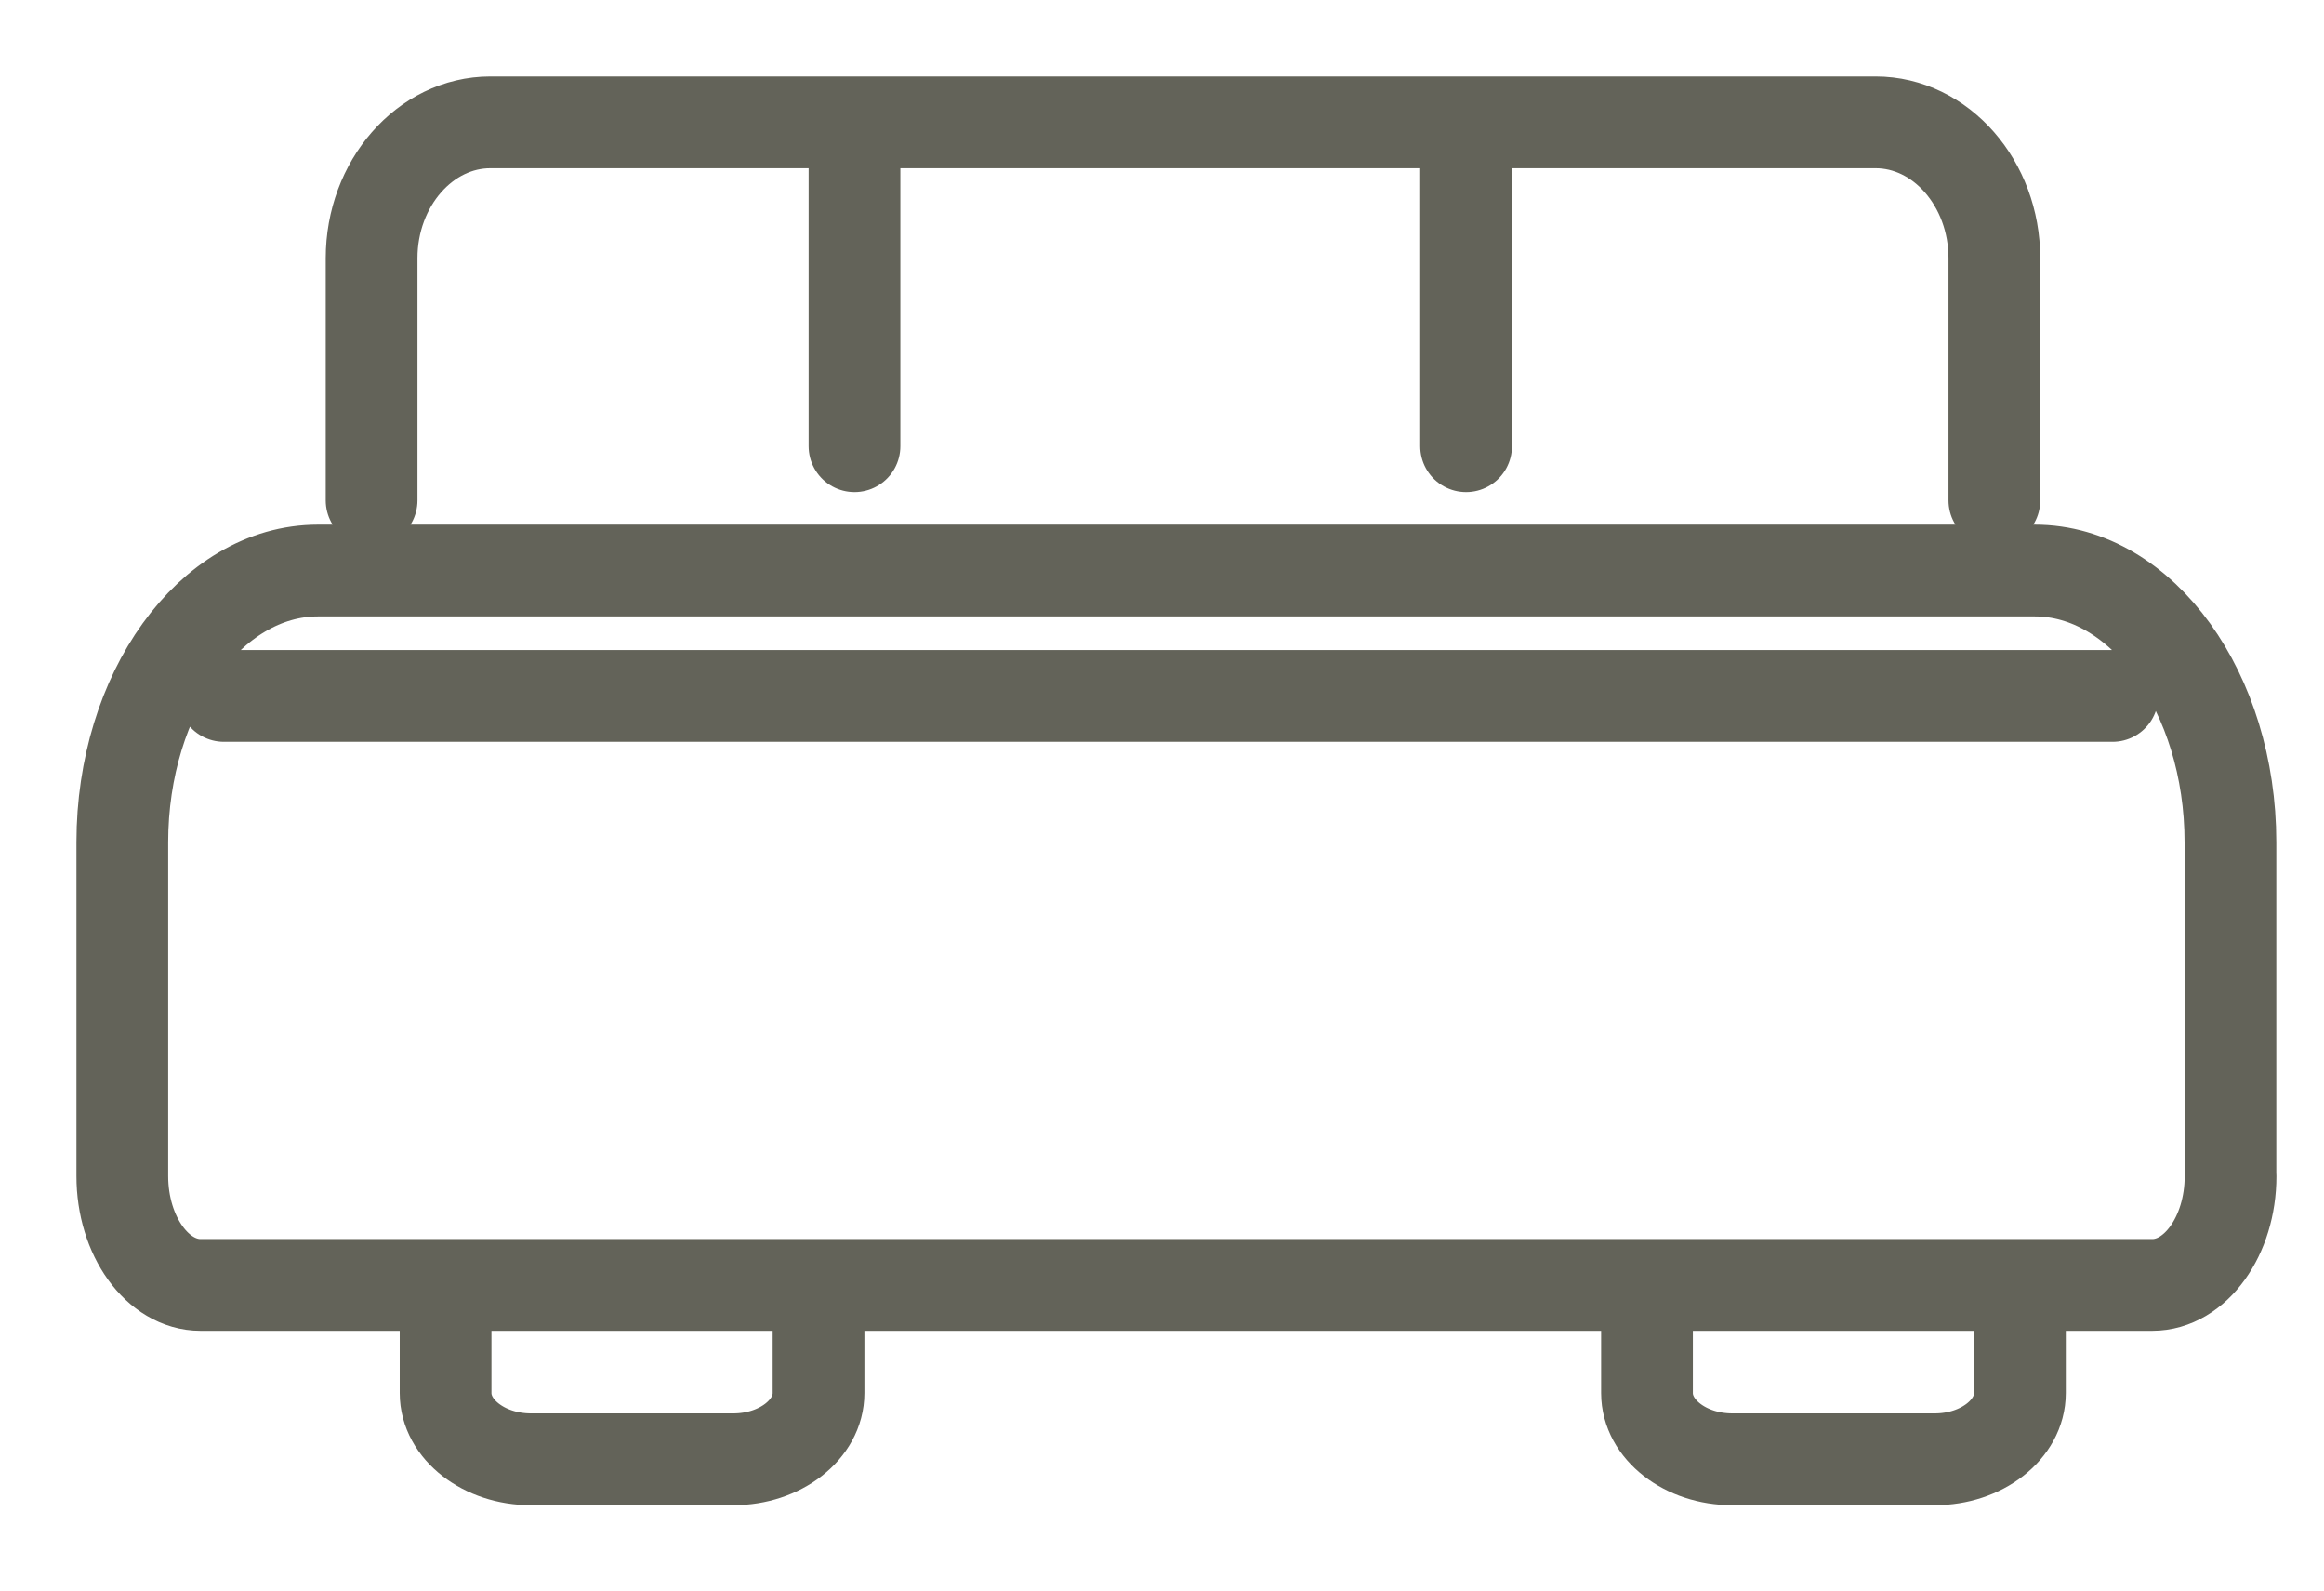
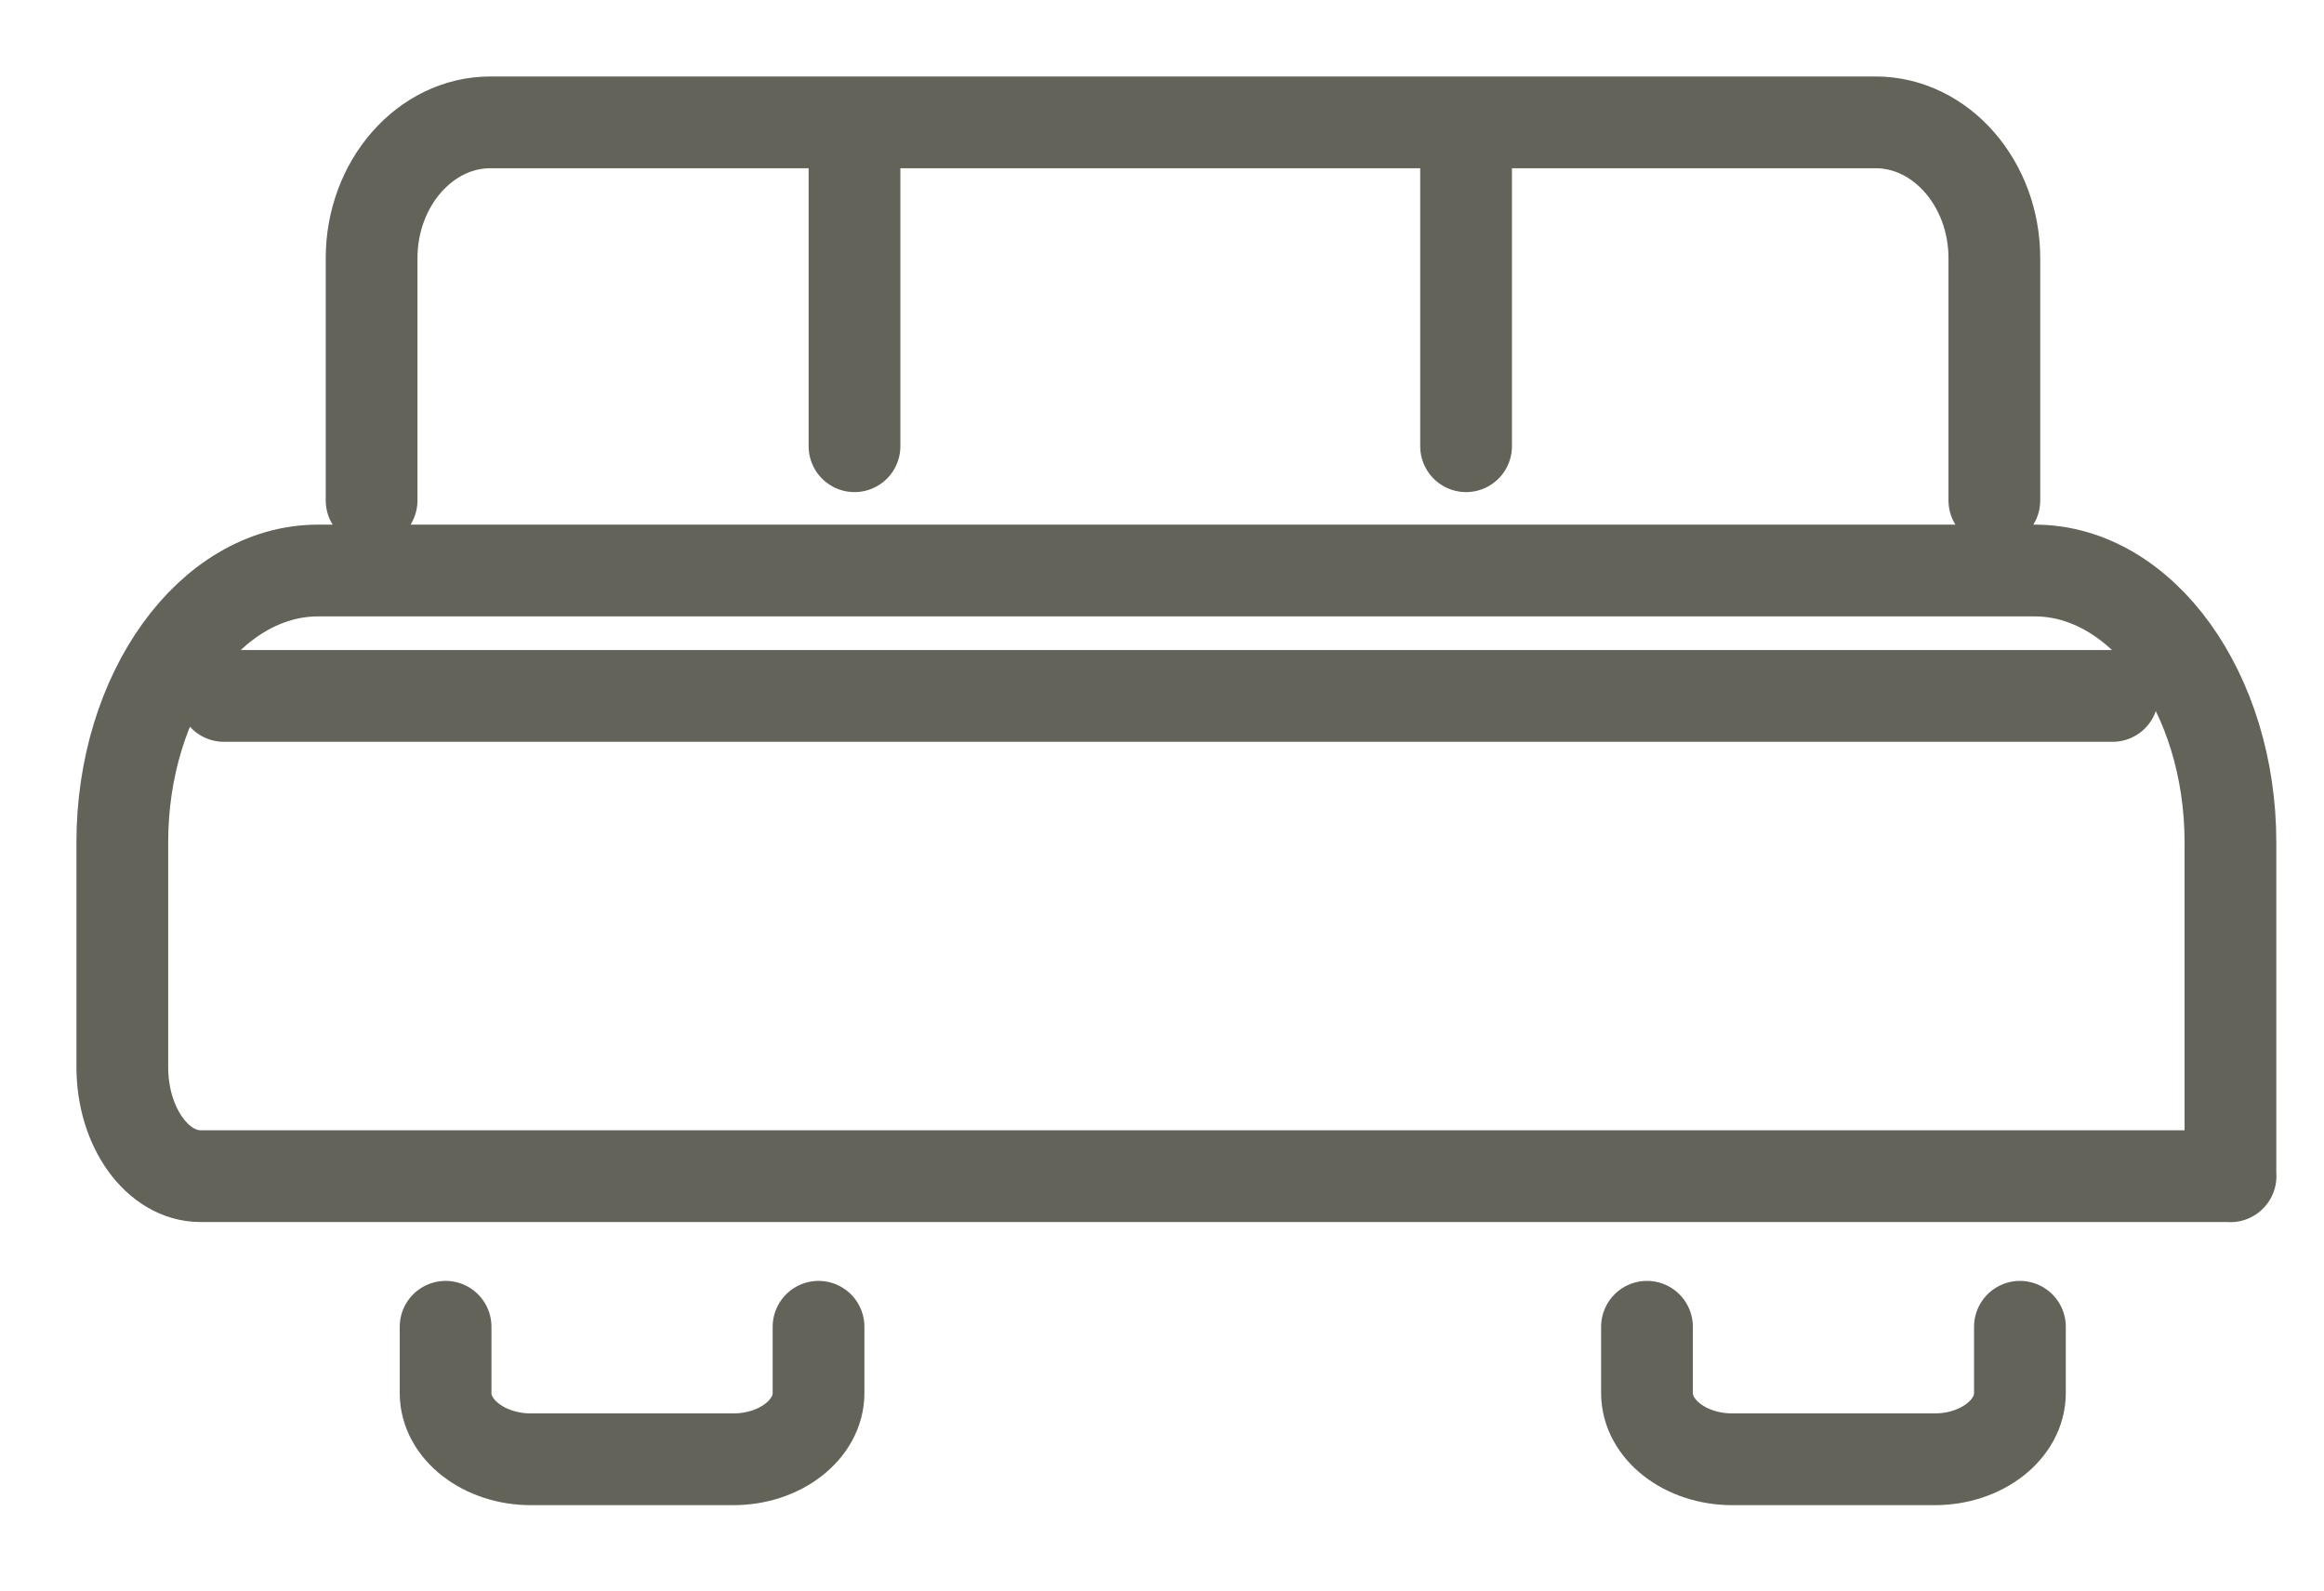
<svg xmlns="http://www.w3.org/2000/svg" width="19" height="13" viewBox="0 0 19 13">
  <g fill="none" fill-rule="evenodd" stroke-linecap="round" stroke-linejoin="round">
    <g stroke="#636359" stroke-width=".75">
      <g>
        <g>
-           <path d="M5.692 9.844v.542c0 .297-.313.541-.696.541H3.34c-.383 0-.697-.244-.697-.541v-.542M15.514 9.844v.542c0 .297-.313.541-.696.541h-1.656c-.384 0-.697-.244-.697-.541v-.542M17.236 8.613c0 .489-.288.889-.64.889H.64c-.352 0-.64-.4-.64-.89V5.884c0-1.222.72-2.221 1.6-2.221h14.035c.88 0 1.6 1 1.6 2.221v2.73h0zM2.038 3.09V1.11c0-.61.437-1.11.971-1.11h11.325c.534 0 .971.5.971 1.11v1.98M5.986 0L5.986 2.647M10.986 0L10.986 2.647M.831 4.688L16.271 4.688" transform="translate(-369 -1830) translate(129 1312) translate(241 519)" />
+           <path d="M5.692 9.844v.542c0 .297-.313.541-.696.541H3.34c-.383 0-.697-.244-.697-.541v-.542M15.514 9.844v.542c0 .297-.313.541-.696.541h-1.656c-.384 0-.697-.244-.697-.541v-.542M17.236 8.613H.64c-.352 0-.64-.4-.64-.89V5.884c0-1.222.72-2.221 1.6-2.221h14.035c.88 0 1.6 1 1.6 2.221v2.73h0zM2.038 3.09V1.11c0-.61.437-1.11.971-1.11h11.325c.534 0 .971.5.971 1.11v1.98M5.986 0L5.986 2.647M10.986 0L10.986 2.647M.831 4.688L16.271 4.688" transform="translate(-369 -1830) translate(129 1312) translate(241 519)" />
        </g>
      </g>
    </g>
  </g>
</svg>